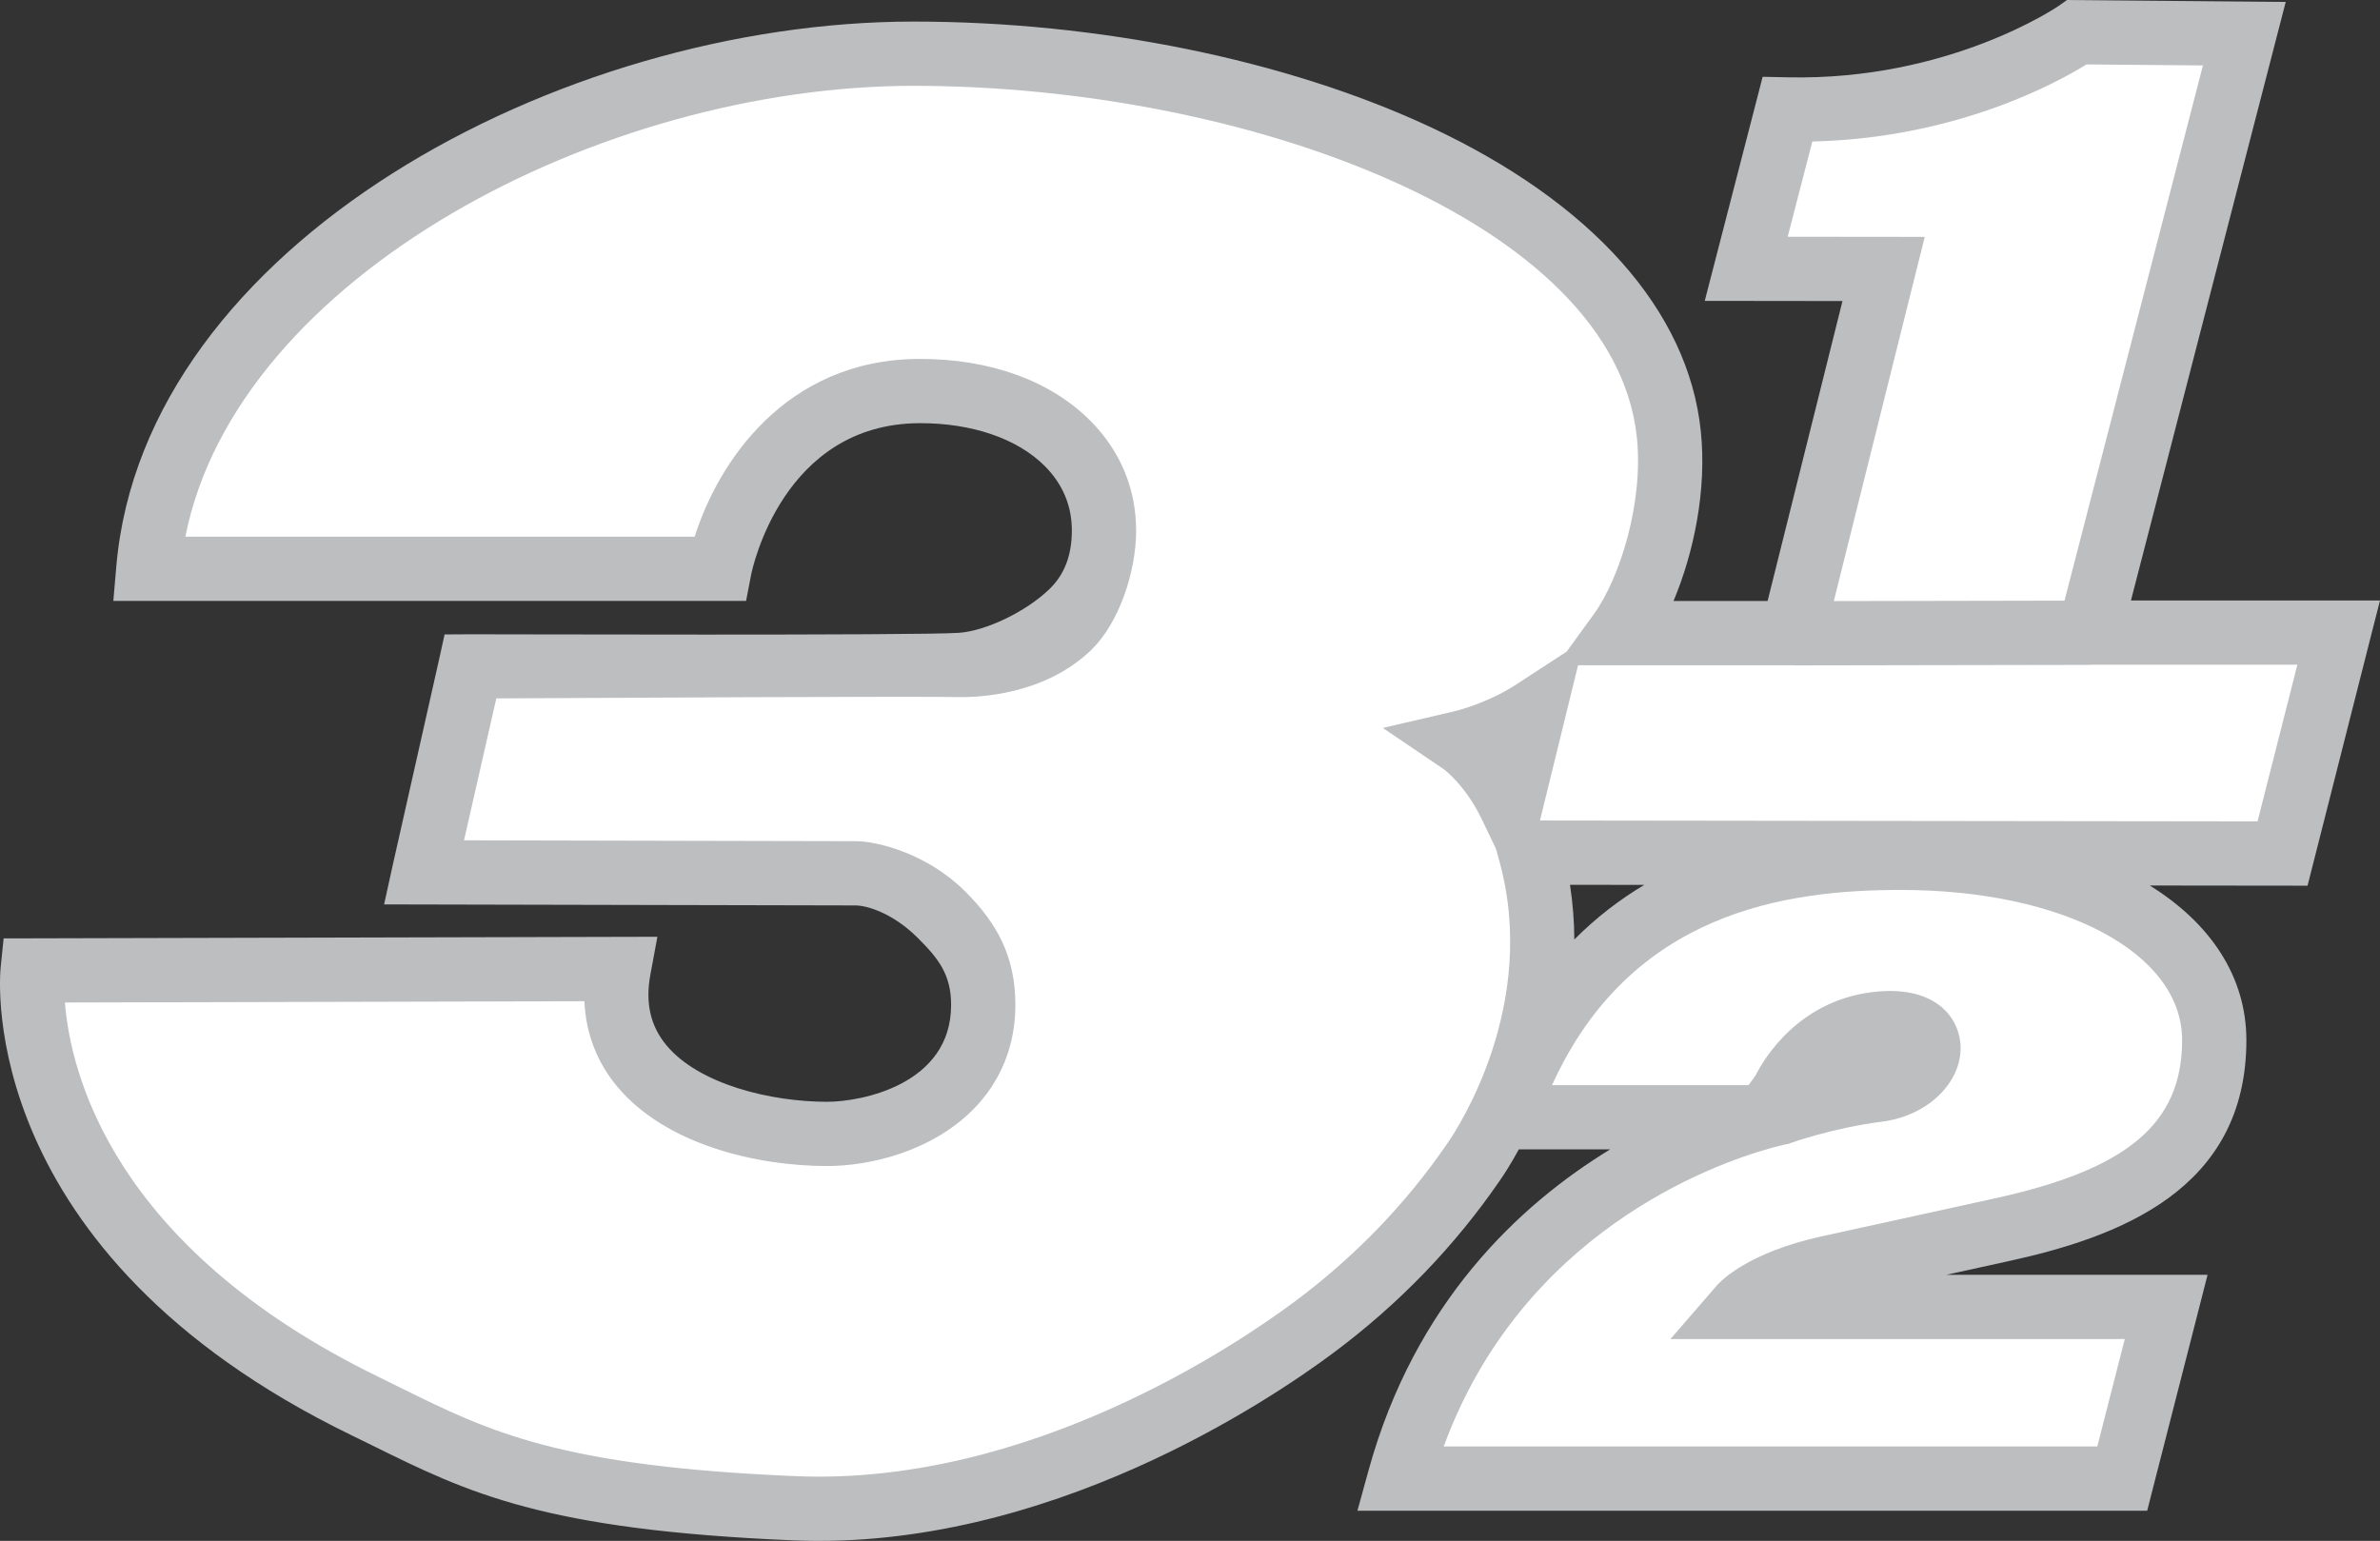
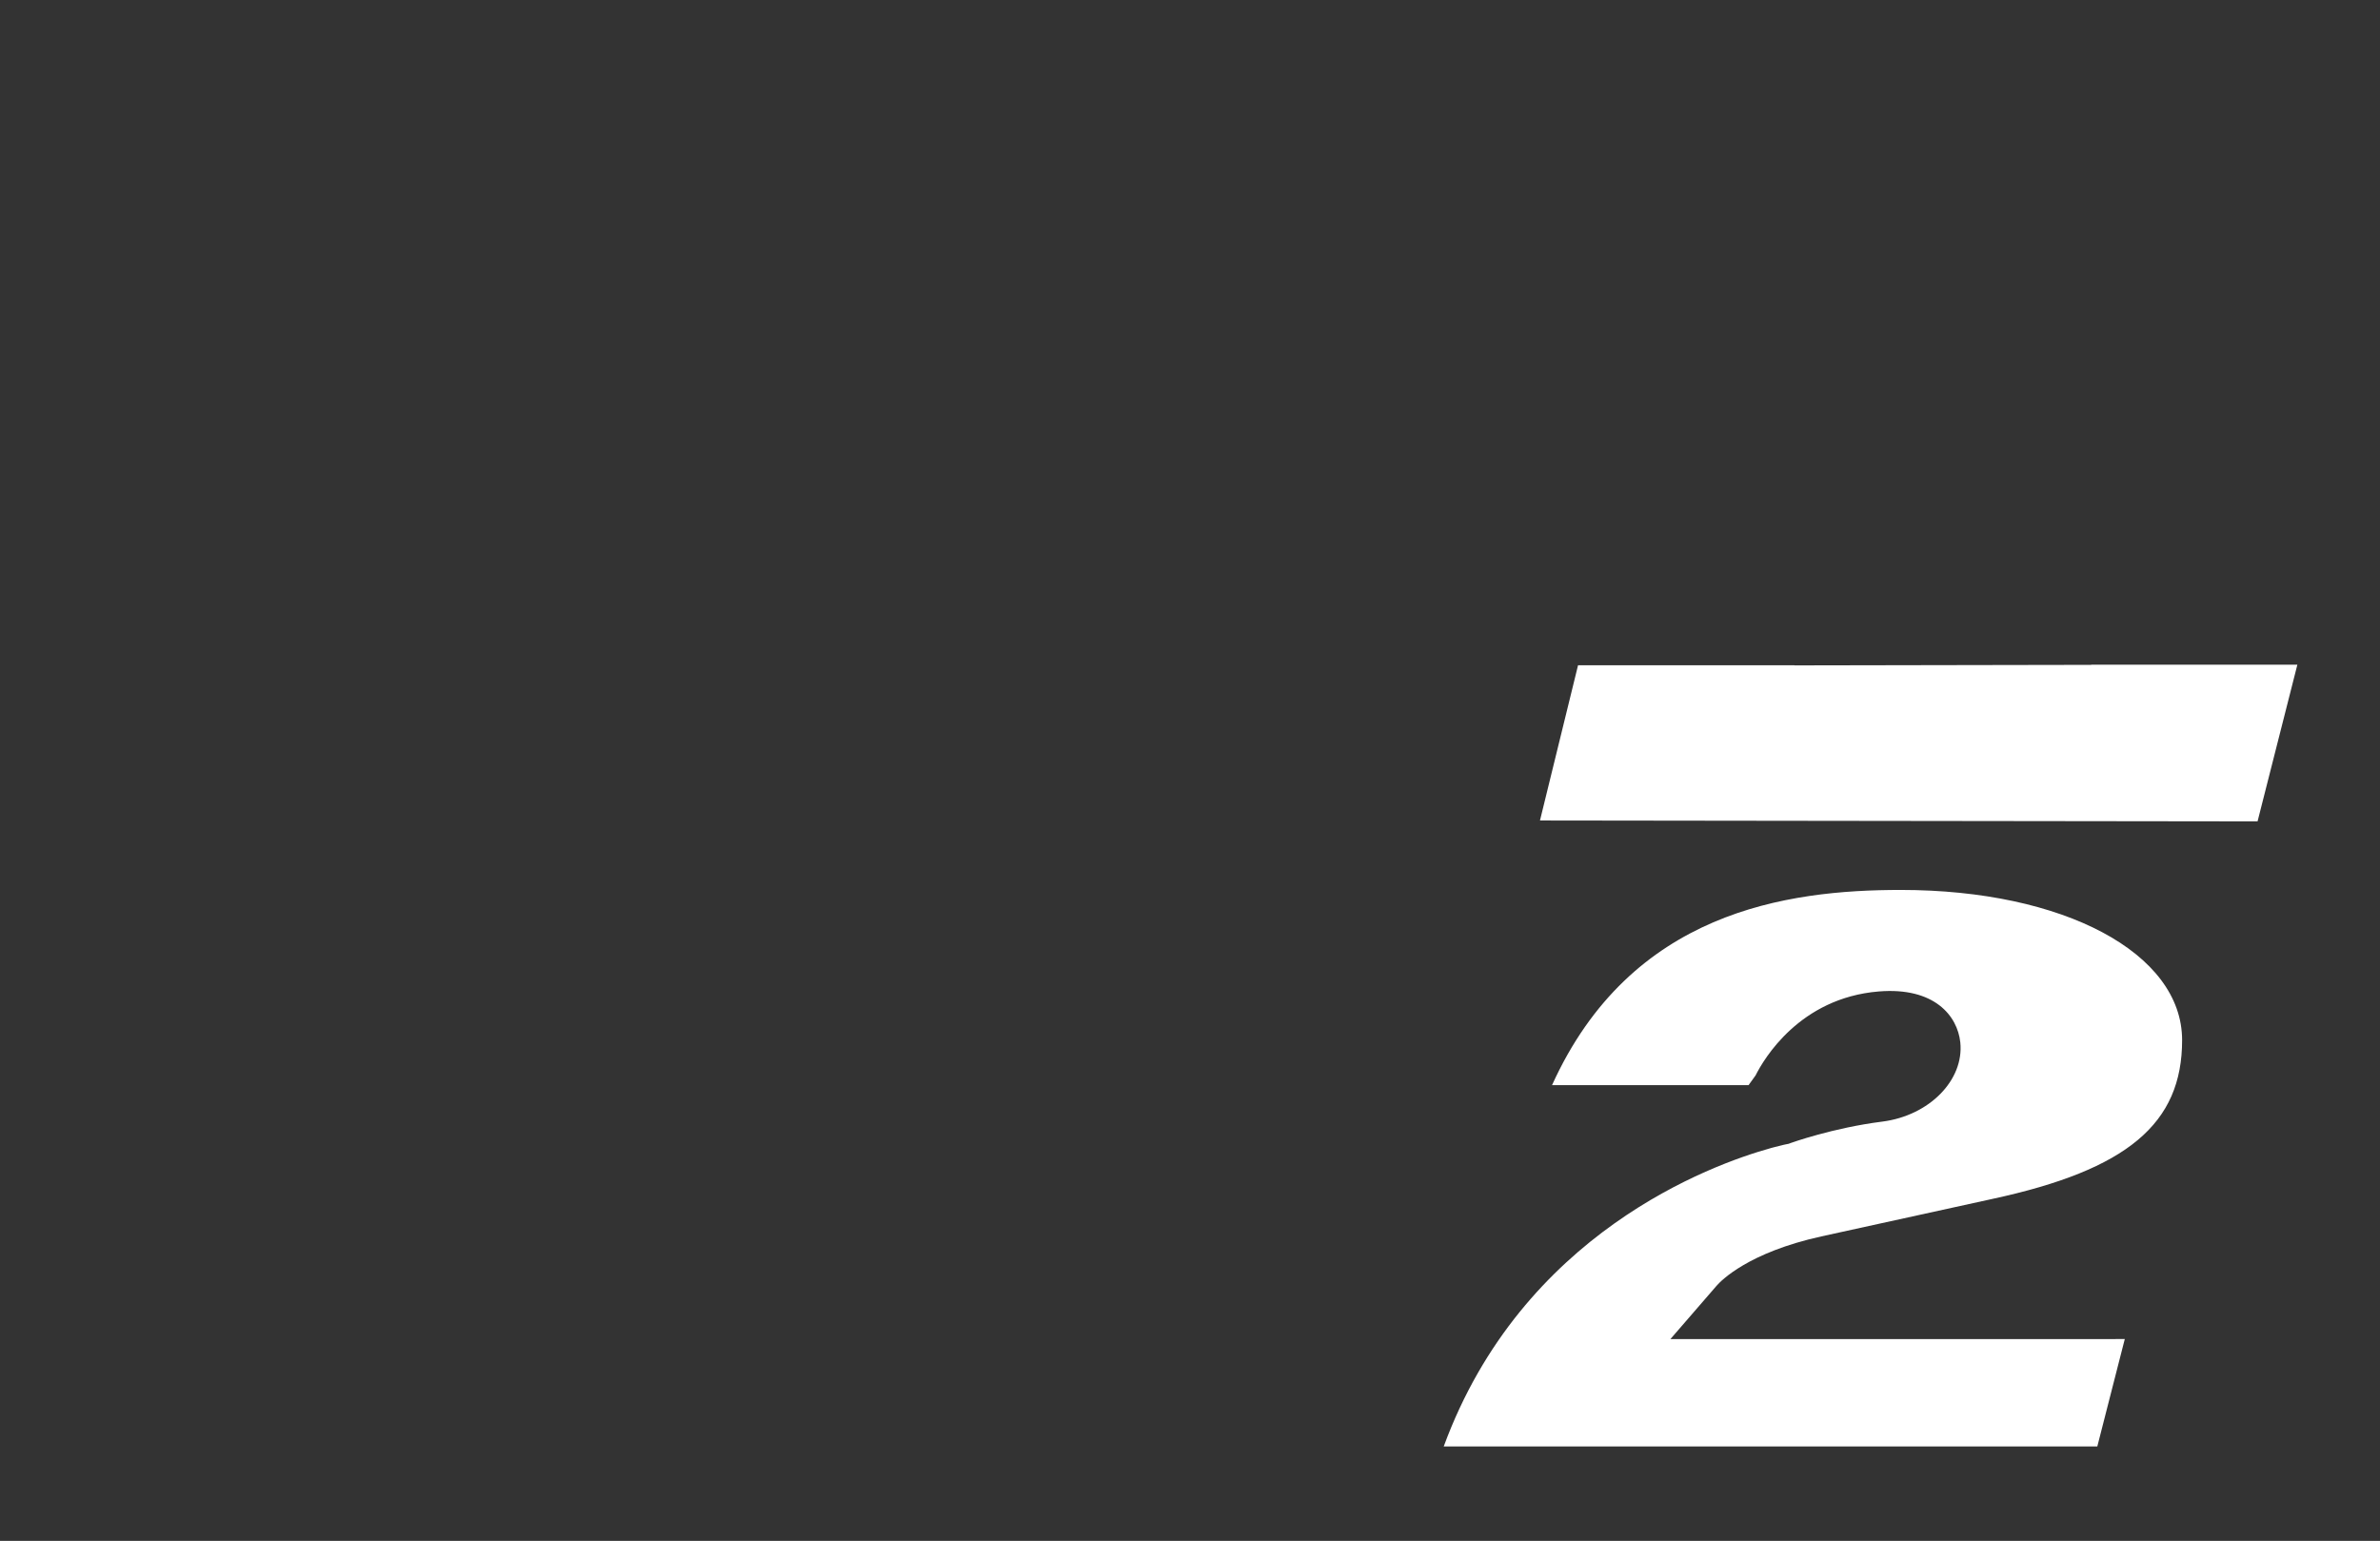
<svg xmlns="http://www.w3.org/2000/svg" width="314.94pt" height="203.94pt" viewBox="0 0 314.94 203.94" version="1.1">
  <rect x="0" y="0" width="314.94" height="203.94" fill="#333333" stroke="none" />
  <g id="surface1">
-     <path style=" stroke:none;fill-rule:nonzero;fill:rgb(73.7%,74.5%,75.299%);fill-opacity:1;" d="M 208.324 124.344 C 208.316 122 208.133 119.578 207.754 117.105 L 217.586 117.117 C 214.387 119.02 211.258 121.402 208.324 124.344 Z M 309.469 79.473 L 281.984 79.473 L 301.102 5.523 L 302.465 0.254 L 297.023 0.207 L 274.895 0.012 L 273.527 0 L 272.41 0.785 C 272.277 0.879 257.938 10.684 236.613 10.234 L 233.246 10.164 L 232.406 13.426 L 226.957 34.512 L 225.586 39.824 L 231.07 39.828 L 243.812 39.844 L 233.902 79.543 L 221.453 79.543 C 224.129 73.172 225.875 64.879 225.066 57.078 C 223.418 41.09 210.656 26.77 189.141 16.75 C 170.172 7.922 145.293 2.855 120.887 2.855 C 73.938 2.855 19.07 32.449 15.395 74.914 L 14.996 79.535 L 98.727 79.535 L 99.391 76.086 C 99.551 75.281 103.586 56.066 121.699 56.008 C 128.602 55.984 134.633 58.051 138.246 61.676 C 140.645 64.082 141.852 66.977 141.836 70.289 C 141.816 73.539 140.848 76.051 138.875 77.961 C 135.793 80.949 130.457 83.516 126.859 83.758 C 121.246 84.133 64.641 83.938 62.23 83.949 L 58.832 83.969 L 58.102 87.285 L 51.961 114.543 L 50.828 119.699 C 50.828 119.699 56.105 119.711 56.105 119.711 L 113.184 119.836 C 114.746 119.836 118.18 120.867 121.461 124.148 C 124.133 126.82 125.859 128.93 125.859 133.012 C 125.859 143.523 114.016 145.824 109.453 145.824 C 101.969 145.824 92.488 143.512 88.195 138.352 C 86.07 135.797 85.371 132.746 86.059 129.02 L 86.992 123.984 L 81.867 123.996 L 4.309 124.191 L 0.48 124.199 L 0.09 128.008 C -0.07 129.539 -3.191 165.754 46.367 189.887 L 49.289 191.32 C 61.926 197.562 71.906 202.496 105 203.871 C 138.566 205.266 168.184 185.223 176.461 179.043 C 185.129 172.578 192.535 164.902 198.477 156.234 L 198.648 155.984 C 198.977 155.508 199.871 154.164 200.984 152.121 L 213.074 152.121 C 201.016 159.48 187.223 172.414 181.109 194.562 L 179.625 199.949 L 284.133 199.949 L 284.949 196.75 L 290.766 174.027 L 292.121 168.723 L 286.645 168.723 L 257.531 168.727 C 261.859 167.777 265.457 166.988 265.457 166.988 C 280.27 163.789 297.27 157.562 297.258 137.652 C 297.25 129.297 292.543 122.203 284.473 117.199 L 302.043 117.219 L 305.352 117.223 L 306.168 114.012 L 313.59 84.77 L 314.938 79.473 L 309.469 79.473 " />
-     <path style=" stroke:none;fill-rule:nonzero;fill:rgb(100%,100%,100%);fill-opacity:1;" d="M 198.41 113.977 L 197.957 112.328 L 196.07 108.406 C 193.879 103.852 191.035 101.797 191.047 101.805 C 191.047 101.805 182.977 96.348 182.988 96.344 L 192.477 94.137 C 192.52 94.129 196.766 93.121 200.621 90.605 L 207.312 86.242 L 210.898 81.301 C 214.395 76.484 217.484 66.434 216.609 57.949 C 213.637 29.172 164.609 11.359 120.887 11.359 C 79.539 11.359 31.332 36.578 24.531 71.031 L 91.926 71.031 C 94.957 61.406 103.816 47.562 121.672 47.504 C 130.961 47.477 138.984 50.375 144.27 55.672 C 148.27 59.684 150.367 64.754 150.34 70.336 C 150.309 75.836 148.016 82.523 144.418 86.008 C 138.152 92.074 129.223 92.324 126.637 92.258 C 121.977 92.137 78.297 92.363 65.676 92.434 L 61.402 111.219 L 113.184 111.332 C 116.191 111.332 122.758 113.016 127.746 118.008 C 132.012 122.273 134.363 126.684 134.363 133.012 C 134.363 138.402 132.41 143.207 128.711 146.906 C 123.238 152.379 115.172 154.328 109.453 154.328 C 100.254 154.328 88.121 151.559 81.656 143.789 C 78.965 140.555 77.512 136.719 77.332 132.512 L 8.594 132.684 C 9.301 141.773 14.715 165.012 50.094 182.238 L 53.055 183.699 C 64.789 189.492 74.059 194.074 105.352 195.375 C 136.117 196.652 163.664 177.98 171.375 172.23 C 179.293 166.32 186.051 159.32 191.461 151.426 C 191.461 151.426 191.648 151.156 191.645 151.156 C 192.891 149.352 203.648 132.977 198.41 113.977 " />
    <path style=" stroke:none;fill-rule:nonzero;fill:rgb(100%,100%,100%);fill-opacity:1;" d="M 251.531 117.785 C 236.445 117.785 215.809 120.613 205.379 143.617 L 231.387 143.617 L 232.312 142.332 C 233.387 140.191 238.129 132.086 248.598 131.223 C 255.988 130.613 259.035 134.469 259.402 137.957 C 259.922 142.953 255.293 147.66 249.074 148.449 C 242.531 149.277 237.043 151.254 236.992 151.27 C 236.992 151.27 236.684 151.383 236.676 151.387 L 236.352 151.449 C 236.348 151.449 235.766 151.566 234.762 151.836 L 234.289 151.961 L 234.289 151.965 C 226.484 154.137 201.41 163.203 191.043 191.445 L 277.531 191.445 L 281.168 177.227 L 230.344 177.234 L 221.039 177.234 L 227.129 170.199 C 227.754 169.477 231.352 165.777 241.016 163.641 C 241.016 163.641 263.66 158.676 263.664 158.676 C 281.492 154.824 288.762 148.734 288.754 137.656 C 288.746 126.145 273.09 117.785 251.531 117.785 " />
-     <path style=" stroke:none;fill-rule:nonzero;fill:rgb(100%,100%,100%);fill-opacity:1;" d="M 236.562 31.332 L 249.258 31.344 L 254.699 31.352 L 253.379 36.629 L 242.664 79.555 L 273.191 79.496 L 291.508 8.66 L 276.098 8.527 C 272.141 10.984 258.809 18.289 239.82 18.727 L 236.562 31.332 " />
    <path style=" stroke:none;fill-rule:nonzero;fill:rgb(100%,100%,100%);fill-opacity:1;" d="M 304.004 87.977 L 276.723 87.977 L 276.723 87.996 L 237.453 88.066 L 237.453 88.047 L 208.82 88.047 L 207.07 95.18 L 204.031 107.574 L 203.781 108.594 L 298.738 108.711 L 304.004 87.977 " />
  </g>
</svg>